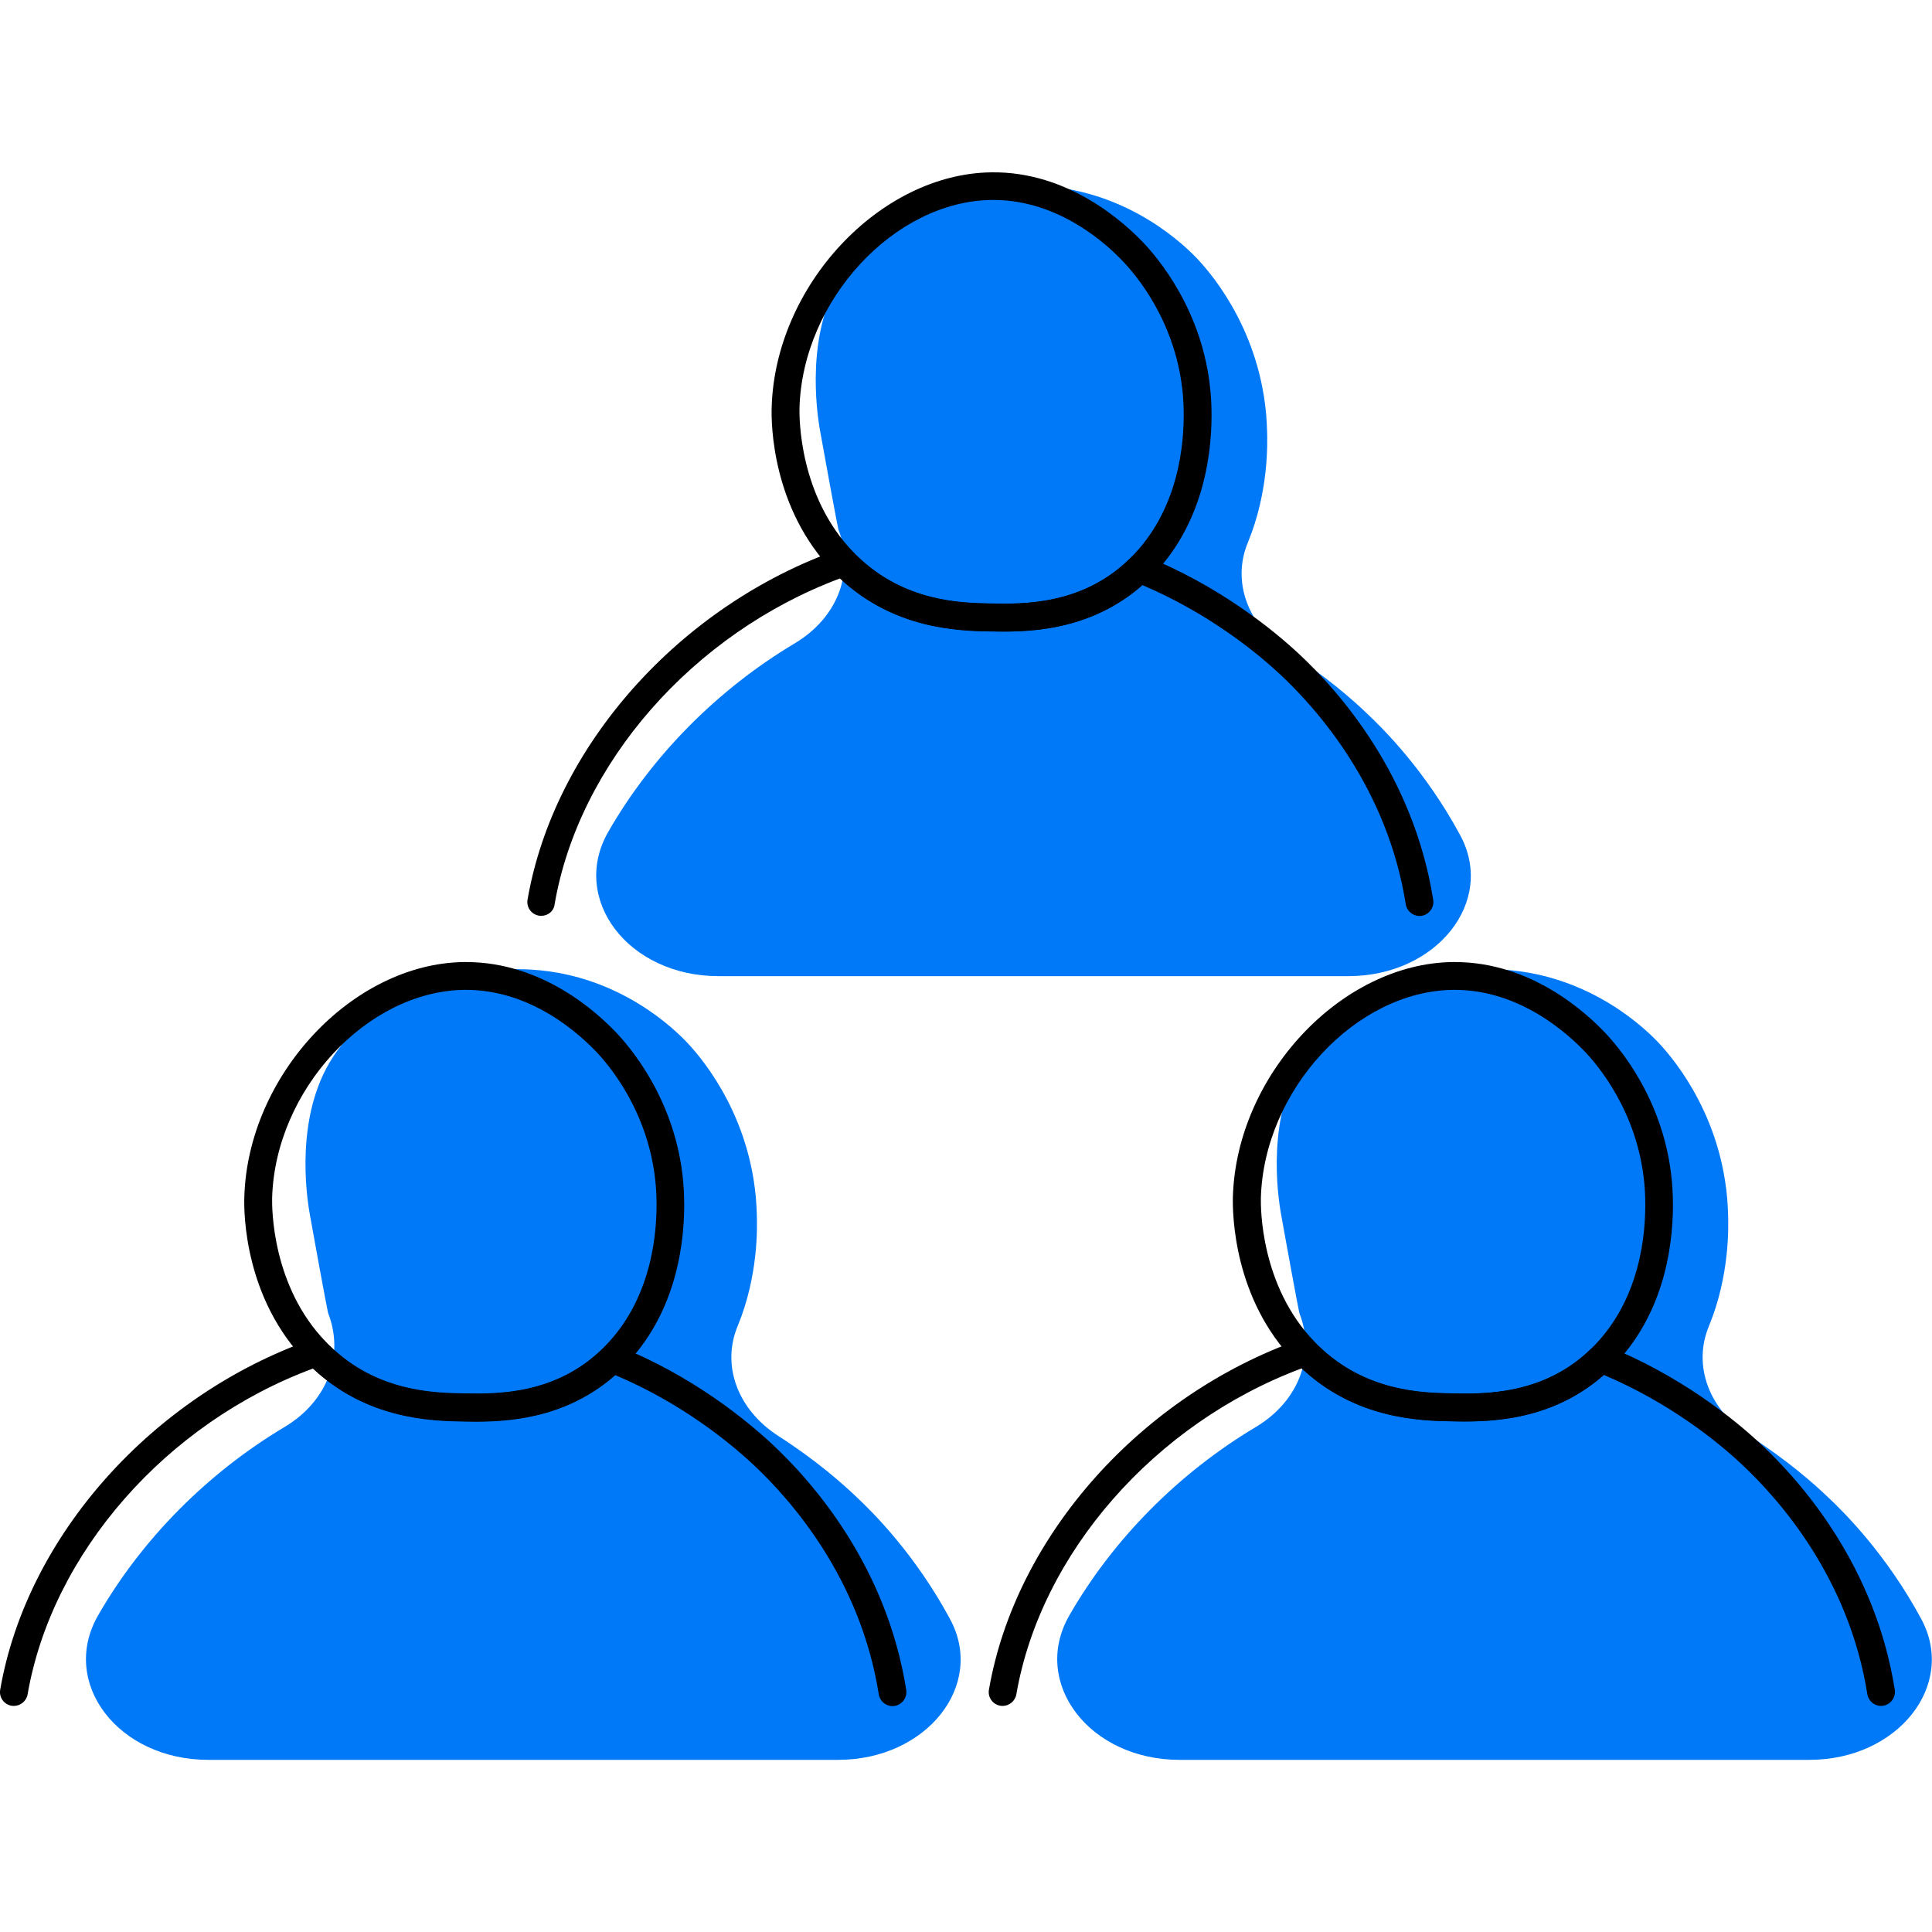
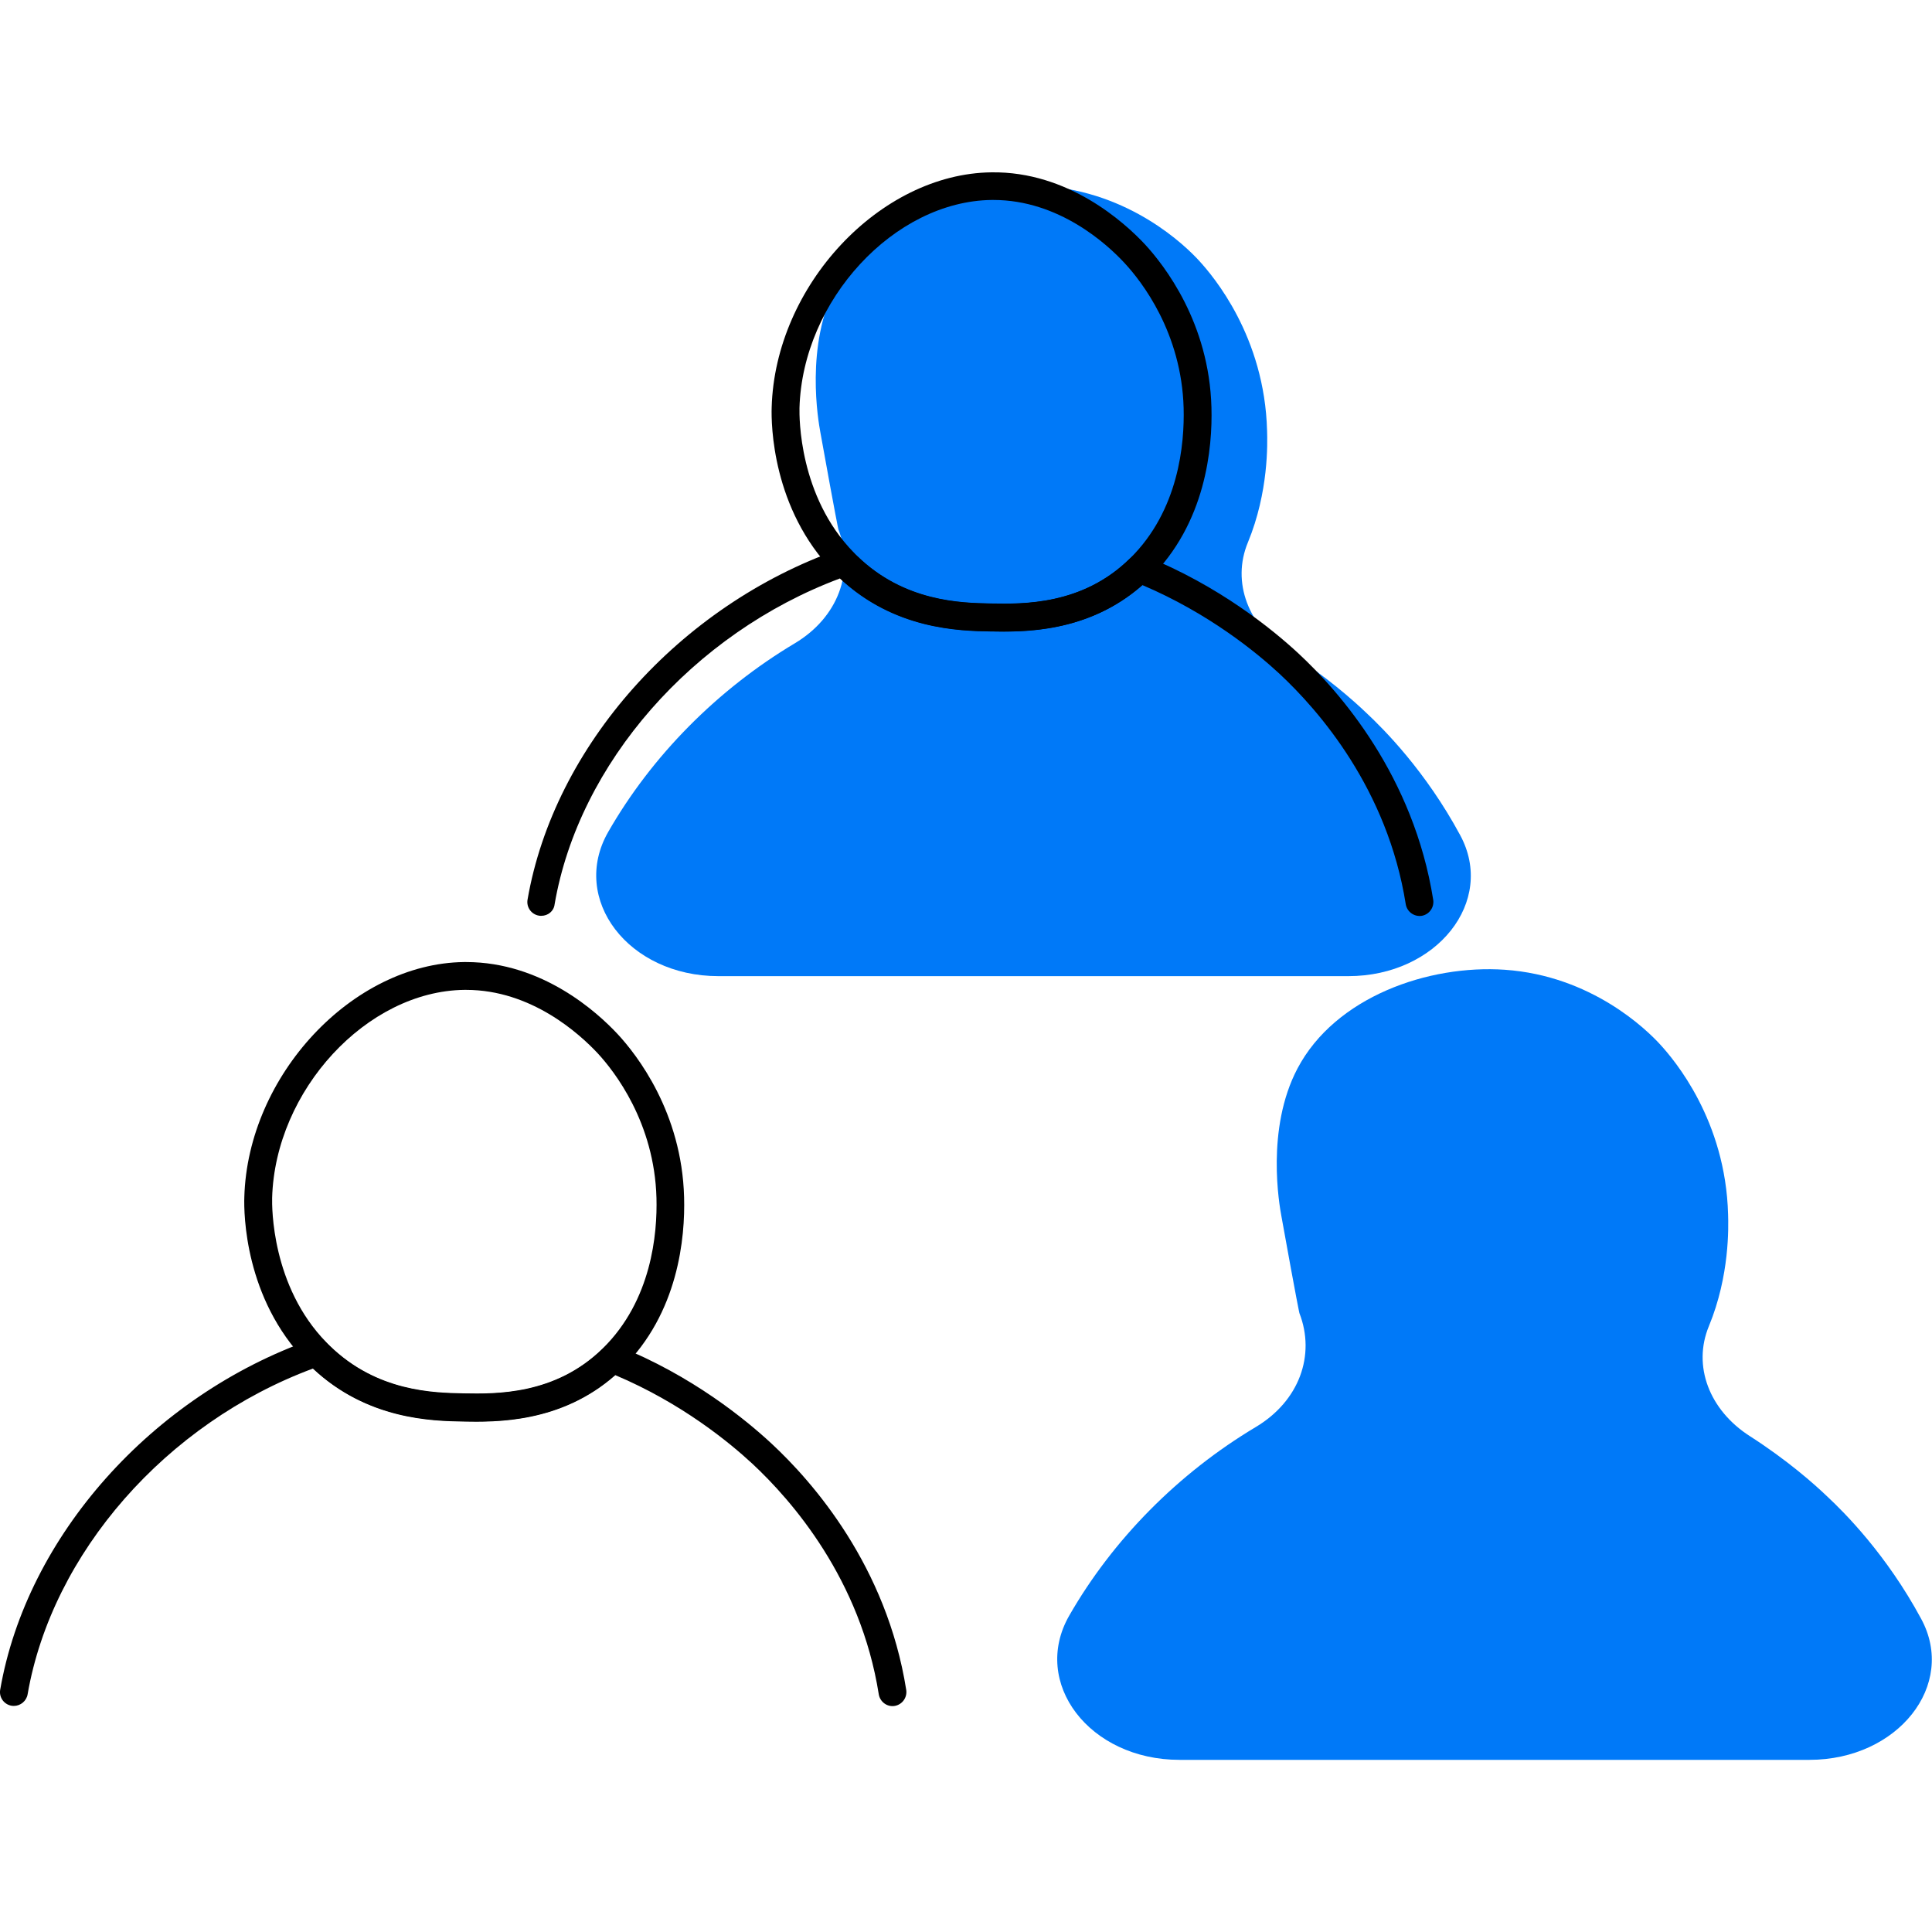
<svg xmlns="http://www.w3.org/2000/svg" version="1.1" id="Layer_1" x="0px" y="0px" viewBox="0 0 1028 1028" style="enable-background:new 0 0 1028 1028;" xml:space="preserve">
  <style type="text/css">
	.st0{fill:#0079F8;}
</style>
  <g id="Team">
    <g>
      <g>
        <g>
          <g>
            <path class="st0" d="M717.4,519.4H382.3c-48,0-79.1-41-58.7-76.7c23.2-40.5,58.1-75.8,99.3-100.4       c23.1-13.8,31.9-38.2,23.2-60.6c0,0-1.1-4.5-9.6-51.7c-1-5.5-8.4-46.3,8.6-78.5c20.1-38.1,69.7-55.3,110.3-52.5       c46.1,3.2,75.4,31.8,82.7,39.8c7.5,8.2,34.8,40.3,36.1,90.4c0.2,6.6,0.9,32.5-10.2,59.4c-8.8,21.2,0.2,44.7,21.7,58.5       c20.1,12.9,34.3,25.5,41.4,32.3c9.1,8.5,31.4,30.8,49.8,64.9C796.1,479.6,764.5,519.4,717.4,519.4z" />
          </g>
        </g>
      </g>
      <g>
        <g>
          <g>
-             <path class="st0" d="M446,936.4H110.8c-48,0-79.1-41-58.7-76.7c23.2-40.5,58.1-75.8,99.3-100.4c23.1-13.8,31.9-38.2,23.2-60.6       c0,0-1.1-4.5-9.6-51.7c-1-5.5-8.4-46.3,8.6-78.5c20.1-38.1,69.7-55.3,110.3-52.5c46.1,3.2,75.4,31.8,82.7,39.8       c7.5,8.2,34.8,40.3,36.1,90.4c0.2,6.6,0.9,32.5-10.2,59.4c-8.8,21.2,0.2,44.7,21.7,58.5c20.1,12.9,34.3,25.5,41.4,32.3       c9.1,8.5,31.4,30.8,49.8,64.9C524.7,896.6,493,936.4,446,936.4z" />
-           </g>
+             </g>
        </g>
      </g>
      <g>
        <g>
          <g>
            <path class="st0" d="M962.8,936.4H627.6c-48,0-79.1-41-58.7-76.7c23.2-40.5,58.1-75.8,99.3-100.4       c23.1-13.8,31.9-38.2,23.2-60.6c0,0-1.1-4.5-9.6-51.7c-1-5.5-8.4-46.3,8.6-78.5c20.1-38.1,69.7-55.3,110.3-52.5       c46.1,3.2,75.4,31.8,82.7,39.8c7.5,8.2,34.8,40.3,36.1,90.4c0.2,6.6,0.9,32.5-10.2,59.4c-8.8,21.2,0.2,44.7,21.7,58.5       c20.1,12.9,34.3,25.5,41.4,32.3c9.1,8.5,31.4,30.8,49.8,64.9C1041.4,896.6,1009.8,936.4,962.8,936.4z" />
          </g>
        </g>
      </g>
      <g>
        <g>
          <g>
            <path d="M253.4,756.3c-2.5,0-4.8,0-6.8-0.1c-17-0.3-52.2-1-81.5-29.5c-0.7-0.7-1.4-1.4-2.1-2.2c-32.8-33.6-33.3-78.8-33-87.5       c1.8-64.8,57.6-124.4,116.9-125.1c0.4,0,0.7,0,1.1,0c40.6,0,69.9,26.8,80.7,38.4c10.2,11,34.1,41.6,35.3,86.7       c0.6,21.3-2.9,61.6-33,91.1c0,0,0,0,0,0C304.7,753.9,272.7,756.3,253.4,756.3z M248,526.7c-0.3,0-0.6,0-0.9,0       c-51.9,0.6-100.7,53.4-102.3,110.7c-0.1,4.7-0.4,46.9,28.9,76.9c0.7,0.7,1.2,1.3,1.8,1.8c25.1,24.4,55.2,25,71.3,25.3       c17,0.3,48.6,0.9,73.9-23.9l0,0c26.1-25.6,29.1-61.2,28.6-80.1c-1.1-40.1-22.3-67.3-31.4-77.1       C308.4,550.2,282.8,526.7,248,526.7z M325.8,722.9L325.8,722.9L325.8,722.9z" />
          </g>
        </g>
        <g>
          <g>
            <path d="M7.4,907.7c-0.4,0-0.8,0-1.3-0.1c-4-0.7-6.7-4.5-6-8.5c14.1-81.6,80.8-156.5,165.8-186.4c2.8-1,5.8-0.2,7.9,1.9       c0.6,0.6,1.1,1.1,1.7,1.7c25.1,24.4,55.2,25,71.3,25.3c17,0.3,48.6,0.9,73.9-23.9c2.1-2.1,5.2-2.7,7.9-1.6       c39.8,15.9,68.3,39.4,81.8,51.9c22.3,20.7,61.4,65.4,71.8,131.2c0.6,4-2.1,7.8-6.1,8.5c-4,0.7-7.8-2.1-8.5-6.1       c-9.7-61.4-46.3-103.2-67.2-122.7c-12.3-11.4-37.7-32.3-73-47.2c-29,25.6-63.7,25-80.8,24.7c-16.8-0.3-51.1-1-80.1-28.2       C88.4,757.2,27.7,826.4,14.7,901.5C14.1,905.1,10.9,907.7,7.4,907.7z" />
          </g>
        </g>
      </g>
      <g>
        <g>
          <g>
-             <path d="M779.5,756.3c-2.5,0-4.8,0-6.8-0.1c-17-0.3-52.2-1-81.5-29.5c-0.7-0.7-1.4-1.4-2.2-2.2c-32.7-33.5-33.2-78.7-33-87.5       c1.8-64.8,57.6-124.4,117-125.1c0.4,0,0.7,0,1.1,0c40.6,0,69.9,26.8,80.7,38.4c10.2,11,34.1,41.6,35.3,86.7       c0.6,21.3-2.9,61.6-33,91.1c0,0,0,0,0,0C830.8,753.9,798.9,756.3,779.5,756.3z M774.1,526.7c-0.3,0-0.6,0-0.9,0       c-51.9,0.6-100.7,53.4-102.3,110.7c-0.1,4.7-0.4,46.9,28.9,76.9c0.7,0.7,1.2,1.3,1.8,1.8c25.2,24.4,55.2,25,71.3,25.3       c17,0.3,48.6,0.9,73.9-23.9l0,0c26.1-25.6,29.1-61.2,28.6-80.1c-1.1-40.1-22.3-67.3-31.4-77.1       C834.5,550.2,808.9,526.7,774.1,526.7z M851.9,722.9L851.9,722.9L851.9,722.9z" />
-           </g>
+             </g>
        </g>
        <g>
          <g>
-             <path d="M533.5,907.7c-0.4,0-0.8,0-1.3-0.1c-4-0.7-6.7-4.5-6-8.5C540.3,817.4,607,742.5,692,712.6c2.8-1,5.9-0.2,7.9,2       c0.5,0.6,1.1,1.1,1.6,1.6c25.1,24.4,55.2,25,71.3,25.3c17,0.3,48.6,0.9,73.9-23.9c2.1-2.1,5.2-2.7,7.9-1.6       c39.8,16,68.4,39.4,81.8,51.9c22.3,20.7,61.4,65.4,71.8,131.2c0.6,4-2.1,7.8-6.1,8.5c-4,0.7-7.8-2.1-8.5-6.1       c-9.7-61.4-46.3-103.2-67.2-122.7c-12.2-11.4-37.6-32.2-73-47.2c-29,25.6-63.7,25-80.7,24.7c-16.8-0.3-51.1-1-80.1-28.2       c-78.1,29.2-138.8,98.3-151.8,173.4C540.2,905.1,537,907.7,533.5,907.7z" />
-           </g>
+             </g>
        </g>
      </g>
      <g>
        <g>
          <g>
            <path d="M534.1,336c-2.5,0-4.8,0-6.9-0.1c-17-0.3-52.1-1-81.5-29.5c-0.7-0.7-1.4-1.4-2.1-2.1c-32.8-33.6-33.3-78.8-33-87.5       c1.8-64.8,57.6-124.4,116.9-125.1c40.9-0.6,70.9,26.7,81.8,38.4c10.2,11.1,34.1,41.6,35.3,86.7c0.6,21.3-2.9,61.6-33,91.1       c0,0,0,0,0,0C585.4,333.5,553.4,336,534.1,336z M528.6,106.4c-0.3,0-0.6,0-0.9,0C475.8,107,427,159.8,425.4,217.1       c-0.1,4.7-0.4,46.9,28.9,76.9c0.7,0.7,1.2,1.3,1.8,1.8c25.1,24.4,55.2,25,71.3,25.3c17,0.3,48.6,0.9,73.8-23.9       c26.1-25.6,29.1-61.2,28.6-80.1c-1.1-40.1-22.3-67.3-31.4-77.1C589.1,129.9,563.4,106.4,528.6,106.4z M606.5,302.5L606.5,302.5       L606.5,302.5z" />
          </g>
        </g>
        <g>
          <g>
            <path d="M288,487.3c-0.4,0-0.8,0-1.3-0.1c-4-0.7-6.7-4.5-6-8.5c14.1-81.6,80.8-156.5,165.8-186.4c2.8-1,5.8-0.2,7.8,1.9       c0.6,0.6,1.1,1.2,1.7,1.7c25.1,24.4,55.2,25,71.3,25.3c17,0.3,48.6,0.9,73.8-23.9c2.1-2,5.2-2.7,7.9-1.6       c39.8,16,68.3,39.4,81.8,51.9c22.3,20.7,61.4,65.4,71.8,131.2c0.6,4-2.1,7.8-6.1,8.5c-4,0.6-7.8-2.1-8.5-6.1       c-9.7-61.4-46.3-103.2-67.2-122.7c-12.3-11.4-37.7-32.2-73-47.2c-29,25.7-63.7,25-80.8,24.7c-16.7-0.3-51-1-80.1-28.2       c-78.1,29.2-138.9,98.3-151.8,173.4C294.7,484.8,291.6,487.3,288,487.3z" />
          </g>
        </g>
      </g>
    </g>
  </g>
</svg>